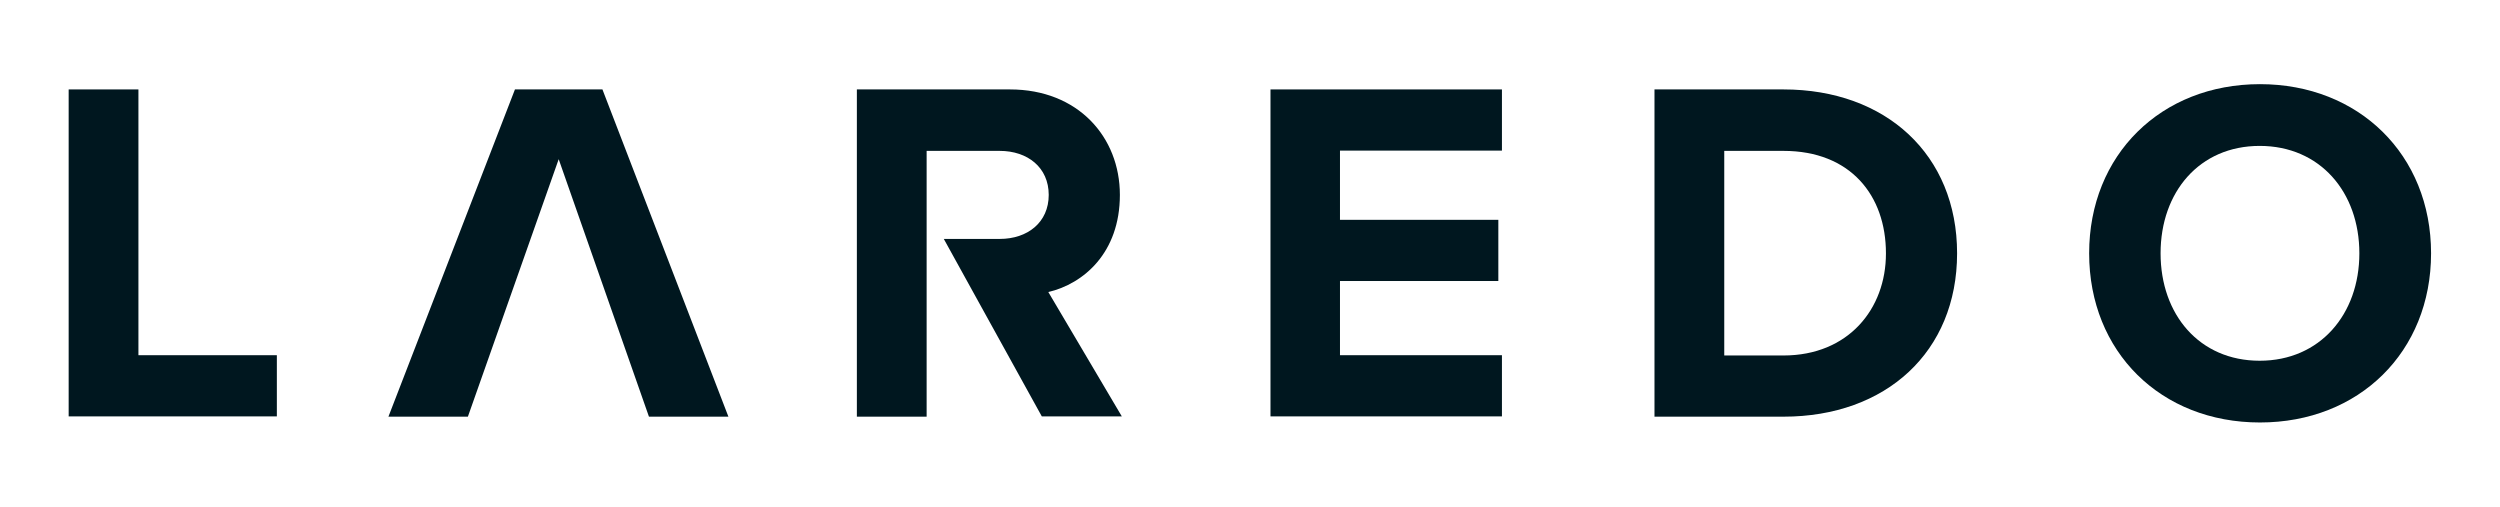
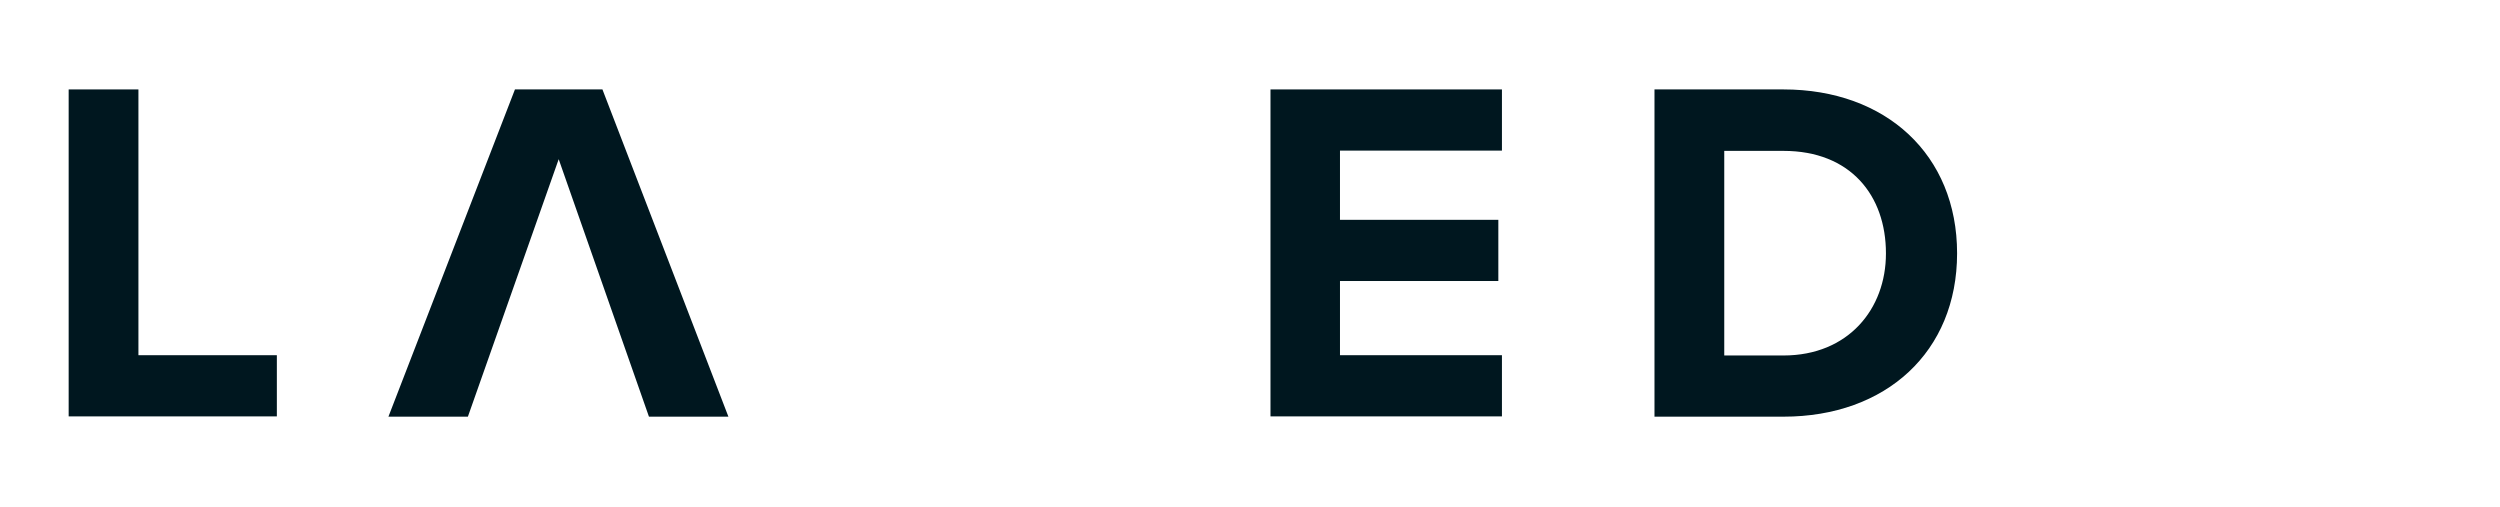
<svg xmlns="http://www.w3.org/2000/svg" id="Capa_1" version="1.1" viewBox="0 0 903 183">
  <defs>
    <style>
      .st0 {
        fill: #00171f;
      }
    </style>
  </defs>
  <path class="st0" d="M24.8,150.5V32.3h25.2v96h50v22.1H24.8Z" />
  <path class="st0" d="M458.9,150.5V32.3h83.6v22.1h-58.5v25h57.2v22.1h-57.2v26.8h58.5v22.1h-83.6Z" />
  <path class="st0" d="M597.6,150.5V32.3h46.6c37,0,62.7,23.6,62.7,59.2s-25.7,59-62.7,59h-46.6ZM681.2,91.5c0-20.9-12.8-37-37-37h-21.4v73.9h21.4c23.4,0,37-16.8,37-36.8Z" />
-   <path class="st0" d="M754.6,91.5c0-35.6,26-61.1,61.7-61.1s61.8,25.5,61.8,61.1-26,61.1-61.8,61.1-61.7-25.5-61.7-61.1ZM852.2,91.5c0-22.1-14.2-38.8-36-38.8s-35.8,16.7-35.8,38.8,14,38.8,35.8,38.8,36-16.8,36-38.8Z" />
-   <path class="st0" d="M378.6,105.5c12.8-3,25.9-14.2,25.9-35.1s-15.1-38.1-39.7-38.1h-55.3v118.2h25.2V54.5h26.4c10.1,0,17.7,6,17.7,15.9s-7.6,15.9-17.7,15.9h-20.2l12.2,22.1h0l23.2,42h28.9l-26.6-45Z" />
  <polygon class="st0" points="217.6 32.3 186 32.3 140.3 150.5 169 150.5 201.8 57.5 234.4 150.5 263.1 150.5 217.6 32.3" />
</svg>